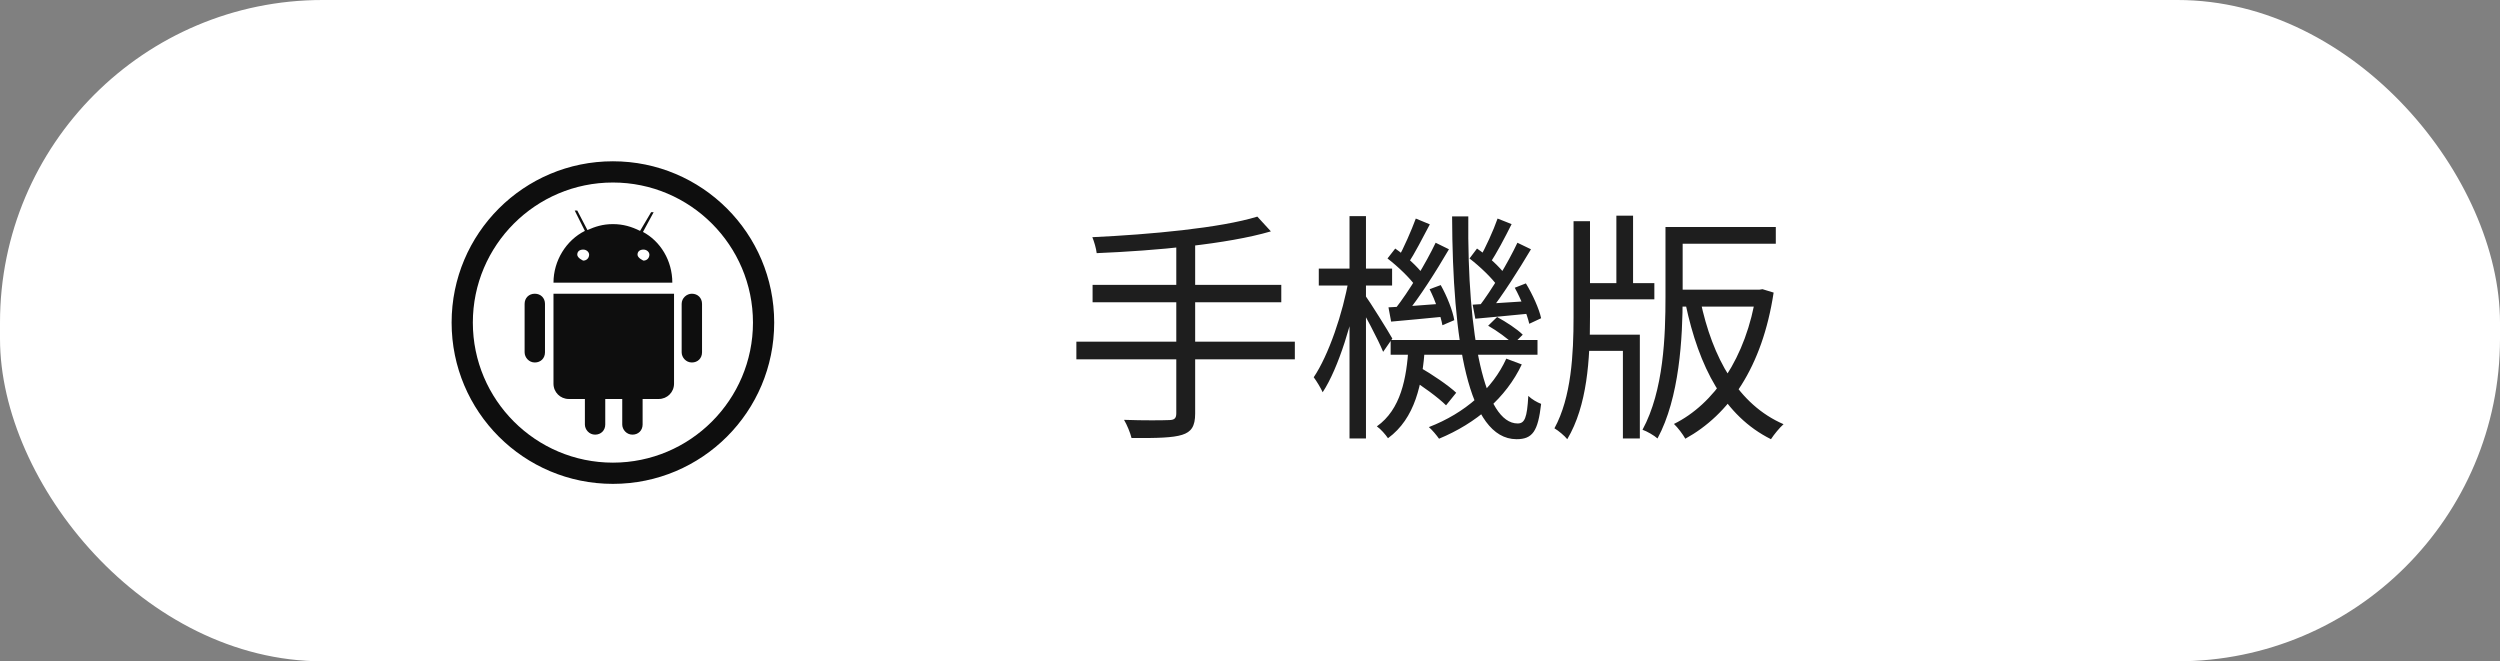
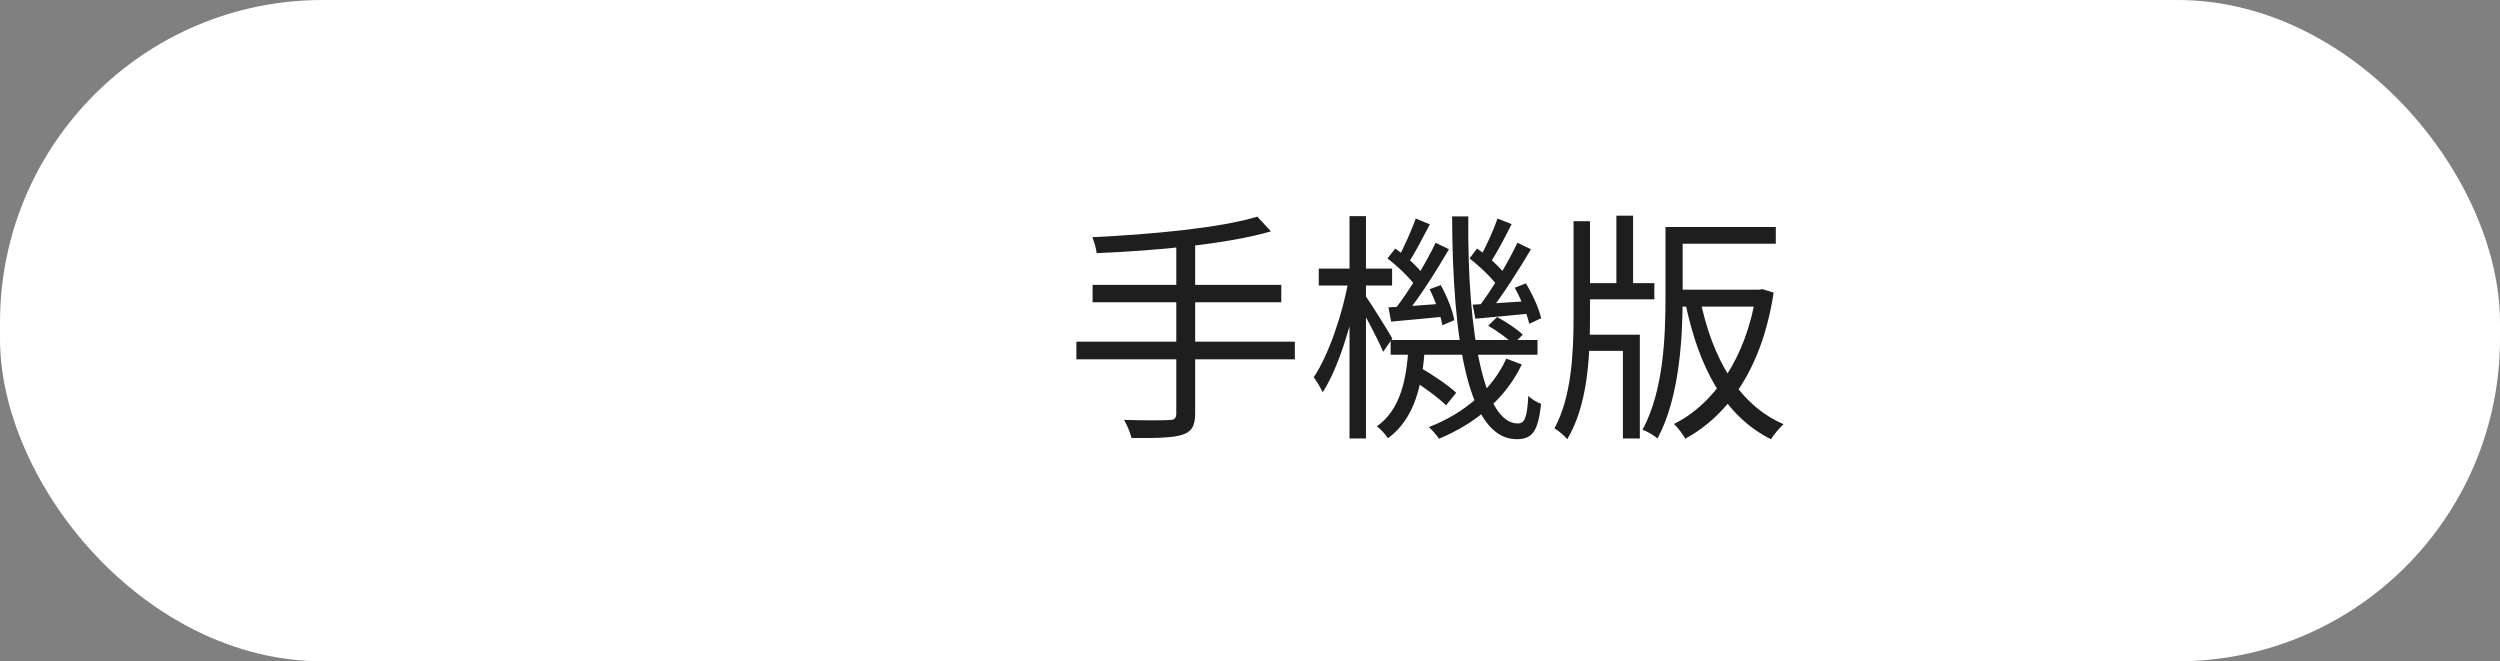
<svg xmlns="http://www.w3.org/2000/svg" width="155" height="41" viewBox="0 0 155 41" fill="none">
  <rect x="0" y="0" width="155" height="41" fill="#808080" stroke="none" />
  <rect width="155" height="41" rx="20" fill="white" />
  <path d="M77.955 13.43C75.675 14.135 71.295 14.54 67.725 14.705C67.83 14.96 67.965 15.41 67.995 15.695C71.64 15.545 76.08 15.14 78.795 14.345L77.955 13.43ZM67.74 17.66V18.74H79.44V17.66H67.74ZM66.735 21.185V22.28H80.28V21.185H66.735ZM72.93 15.02V25.625C72.93 25.94 72.81 26.045 72.465 26.045C72.135 26.06 70.935 26.075 69.69 26.03C69.87 26.33 70.08 26.84 70.155 27.155C71.745 27.17 72.72 27.14 73.29 26.96C73.86 26.78 74.1 26.435 74.1 25.64V15.02H72.93ZM86.22 21.08V21.995H95.325V21.08H86.22ZM87.405 23.45C88.185 23.93 89.175 24.65 89.655 25.13L90.285 24.35C89.79 23.885 88.785 23.21 88.005 22.76L87.405 23.45ZM92.265 20.195C92.82 20.51 93.495 21.005 93.825 21.335L94.41 20.75C94.065 20.405 93.375 19.955 92.82 19.655L92.265 20.195ZM87.33 21.5C87.21 23.465 86.85 25.385 85.365 26.435C85.605 26.6 85.905 26.945 86.055 27.17C87.735 25.94 88.185 23.825 88.35 21.5H87.33ZM90.03 13.415C90.06 21.08 91.005 27.215 94.02 27.23C95.025 27.23 95.355 26.735 95.55 25.04C95.31 24.95 94.965 24.755 94.755 24.545C94.68 25.91 94.53 26.255 94.095 26.255C92.055 26.255 90.96 20.885 91.035 13.415H90.03ZM93.39 22.235C92.55 24.095 90.84 25.61 88.59 26.48C88.8 26.66 89.085 27.005 89.22 27.2C91.53 26.24 93.375 24.665 94.35 22.595L93.39 22.235ZM91.11 16.025C91.755 16.52 92.505 17.24 92.85 17.735L93.33 17.03C92.985 16.55 92.235 15.86 91.575 15.41L91.11 16.025ZM93.915 17.84C94.305 18.545 94.68 19.49 94.815 20.075L95.55 19.73C95.43 19.16 95.025 18.26 94.605 17.57L93.915 17.84ZM91.305 18.89L91.47 19.76C92.46 19.67 93.6 19.565 94.8 19.445V18.665C93.48 18.755 92.235 18.83 91.305 18.89ZM92.85 13.55C92.595 14.285 92.1 15.365 91.725 16.025L92.37 16.325C92.79 15.71 93.3 14.735 93.72 13.895L92.85 13.55ZM94.08 15.05C93.51 16.265 92.49 17.975 91.695 19.01L92.325 19.37C93.135 18.35 94.155 16.745 94.92 15.455L94.08 15.05ZM86.025 16.025C86.67 16.52 87.42 17.24 87.765 17.735L88.245 17.03C87.915 16.55 87.15 15.86 86.505 15.41L86.025 16.025ZM88.635 17.93C88.995 18.65 89.325 19.58 89.43 20.165L90.165 19.85C90.075 19.28 89.715 18.365 89.325 17.675L88.635 17.93ZM86.085 19.055L86.25 19.94C87.24 19.85 88.395 19.745 89.595 19.625V18.815C88.26 18.92 87.03 19.01 86.085 19.055ZM87.78 13.55C87.51 14.285 87.03 15.38 86.655 16.055L87.3 16.34C87.705 15.725 88.215 14.735 88.65 13.91L87.78 13.55ZM89.01 15.05C88.41 16.31 87.345 18.08 86.505 19.145L87.15 19.49C88.005 18.455 89.055 16.79 89.835 15.455L89.01 15.05ZM81.765 16.655V17.705H86.31V16.655H81.765ZM83.67 13.4V27.185H84.69V13.4H83.67ZM83.625 17.285C83.265 19.415 82.365 22.04 81.45 23.39C81.63 23.63 81.885 24.05 82.005 24.32C82.995 22.82 83.88 19.865 84.3 17.495L83.625 17.285ZM84.615 18.275L84.15 18.71C84.51 19.295 85.455 21.065 85.755 21.815L86.325 20.99C86.085 20.555 84.915 18.68 84.615 18.275ZM103.83 14.075V15.11H110.1V14.075H103.83ZM98.01 17.555V18.56H102.57V17.555H98.01ZM103.86 17.96V19.01H109.215V17.96H103.86ZM100.215 13.37V18.155H101.25V13.37H100.215ZM103.26 14.075V18.395C103.26 20.81 103.155 24.215 101.835 26.645C102.105 26.735 102.57 27.005 102.765 27.185C104.13 24.665 104.325 20.945 104.325 18.395V14.075H103.26ZM98.055 20.75V21.755H100.62V27.185H101.67V20.75H98.055ZM97.56 13.715V19.67C97.56 21.95 97.425 24.635 96.375 26.555C96.63 26.705 97.005 27.02 97.17 27.23C98.415 25.145 98.58 22.28 98.58 19.655V13.715H97.56ZM108.885 17.96V18.185C108.27 22.205 106.245 25.07 103.785 26.285C104.025 26.51 104.34 26.93 104.49 27.2C107.19 25.715 109.26 22.79 109.965 18.14L109.275 17.93L109.08 17.96H108.885ZM105.42 18.62L104.505 18.845C105.33 22.76 106.905 25.79 109.8 27.23C109.995 26.93 110.34 26.51 110.58 26.3C107.775 25.085 106.17 22.205 105.42 18.62Z" fill="#1E1E1E" />
  <g clip-path="url(#clip0_1_11)">
-     <path d="M38 30C32.474 30 28 25.526 28 20C28 14.474 32.474 10 38 10C43.526 10 48 14.474 48 20C48 25.526 43.526 30 38 30ZM38 11.316C33.211 11.316 29.316 15.21 29.316 20C29.316 24.79 33.211 28.684 38 28.684C42.789 28.684 46.684 24.79 46.684 20C46.684 15.21 42.789 11.316 38 11.316Z" fill="#0E0E0E" />
-     <path d="M33.158 18.211C32.789 18.211 32.526 18.474 32.526 18.842V21.842C32.526 22.158 32.789 22.474 33.158 22.474C33.526 22.474 33.789 22.211 33.789 21.842V18.842C33.789 18.474 33.526 18.211 33.158 18.211V18.211Z" fill="#0E0E0E" />
-     <path d="M42.895 18.211C42.579 18.211 42.263 18.474 42.263 18.842V21.842C42.263 22.158 42.526 22.474 42.895 22.474C43.263 22.474 43.526 22.211 43.526 21.842V18.842C43.526 18.474 43.263 18.211 42.895 18.211Z" fill="#0E0E0E" />
-     <path d="M34.316 18.211V23.79C34.316 24.316 34.737 24.737 35.263 24.737H36.263V26.316C36.263 26.632 36.526 26.948 36.895 26.948C37.263 26.948 37.526 26.684 37.526 26.316V24.737H38.579V26.316C38.579 26.632 38.842 26.948 39.211 26.948C39.579 26.948 39.842 26.684 39.842 26.316V24.737H40.842C41.369 24.737 41.79 24.316 41.79 23.79V18.211H34.368H34.316Z" fill="#0E0E0E" />
-     <path d="M39.842 14.421L40.526 13.158H40.368L39.684 14.316C39.158 14.053 38.632 13.895 38 13.895C37.368 13.895 36.895 14.053 36.421 14.263L35.79 13.053H35.632L36.263 14.316C35.105 14.895 34.316 16.158 34.316 17.526H41.684C41.684 16.158 40.947 14.947 39.842 14.368V14.421ZM36.158 16.158C36.158 16.158 35.79 16 35.79 15.79C35.79 15.579 35.947 15.474 36.158 15.474C36.368 15.474 36.526 15.632 36.526 15.79C36.526 16 36.368 16.158 36.158 16.158ZM39.895 16.158C39.895 16.158 39.526 16 39.526 15.79C39.526 15.579 39.684 15.474 39.895 15.474C40.105 15.474 40.263 15.632 40.263 15.79C40.263 16 40.105 16.158 39.895 16.158Z" fill="#0E0E0E" />
-   </g>
+     </g>
  <defs>
    <clipPath id="clip0_1_11">
      <rect width="20" height="20" fill="white" transform="translate(28 10)" />
    </clipPath>
  </defs>
</svg>